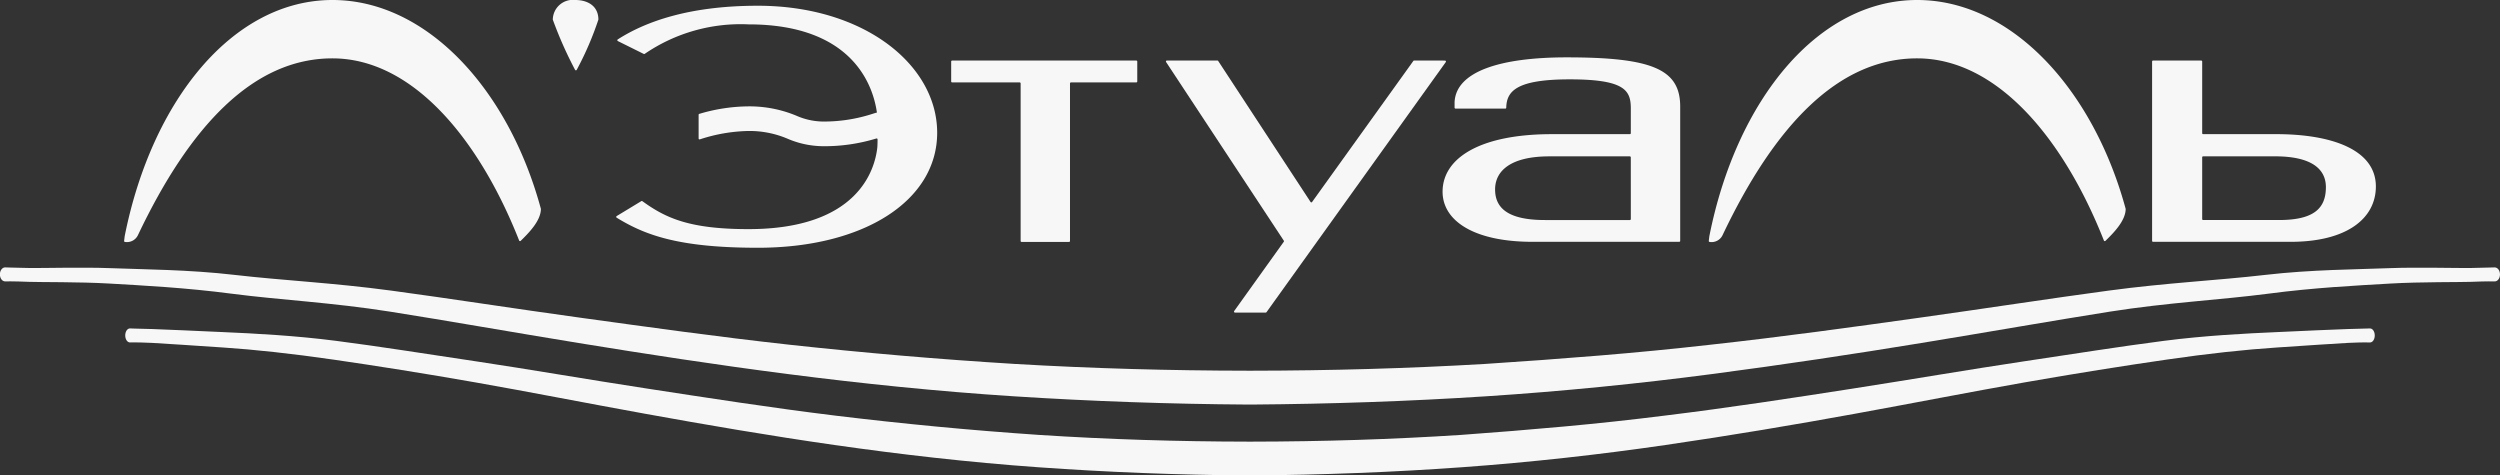
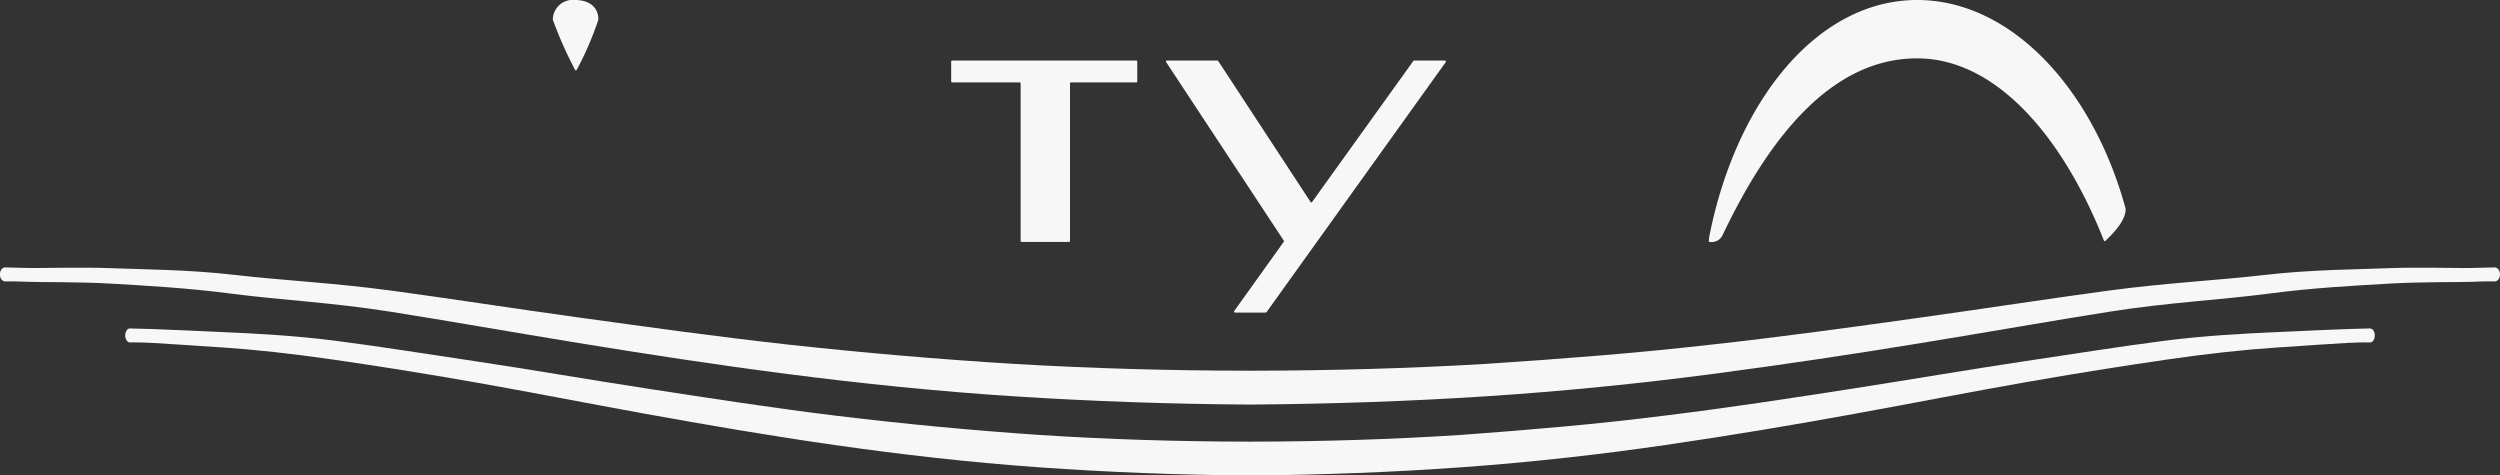
<svg xmlns="http://www.w3.org/2000/svg" width="161.963" height="30.805" viewBox="0 0 161.963 30.805">
  <rect x="0" y="0" width="161.963" height="30.805" fill="#333333" stroke="none" />
  <g id="Group_5" data-name="Group 5" transform="translate(-285.299 -78.483)">
    <path id="Path_1" data-name="Path 1" d="M480.247,208.348l-.032,0c-.109,0-.508.019-1.4.038-.566.012-3.16.135-4.633.2-1.995.087-4.624.221-7.314.568-2.766.357-5.734.829-9.132,1.338s-7.132,1.15-11.02,1.755-7.986,1.238-12.233,1.756q-3.185.4-6.473.7t-6.64.541c-4.474.291-9.015.431-13.57.437h-.235c-4.555-.006-9.1-.146-13.57-.437q-3.353-.228-6.64-.541t-6.473-.7c-4.247-.518-8.344-1.16-12.233-1.756s-7.623-1.246-11.02-1.755-6.366-.981-9.132-1.338c-2.69-.347-5.319-.481-7.314-.568-1.473-.064-4.067-.187-4.633-.2-1.069-.023-1.429-.04-1.429-.04h0c-.168,0-.305.2-.305.454s.137.454.305.454c0,0,.361-.018,1.428.029.541.024,2.955.191,4.624.3,1.99.13,4.442.394,7.168.789,2.756.4,5.836.886,9.22,1.481,3.412.6,7.1,1.327,10.983,2.03s7.979,1.408,12.233,2.017,8.665,1.117,13.156,1.438,9.064.5,13.627.534h.249c4.562-.038,9.139-.21,13.627-.534s8.9-.819,13.156-1.438,8.354-1.311,12.233-2.017,7.571-1.43,10.982-2.03c3.383-.594,6.464-1.081,9.22-1.481,2.727-.4,5.178-.659,7.168-.789,1.669-.11,4.083-.276,4.624-.3,1.067-.047,1.314-.028,1.314-.028h.114c.169,0,.305-.2.305-.454S480.415,208.348,480.247,208.348Z" transform="translate(-41.404 -108.586)" fill="#f7f7f7" />
    <path id="Path_2" data-name="Path 2" d="M446.922,184.2l-.036,0c-.121,0-.564.019-1.553.038-.629.012-3.511-.057-5.149.007-2.217.087-5.139.093-8.128.439-3.074.357-6.372.509-10.149,1.018s-7.926,1.15-12.247,1.755-8.875,1.238-13.6,1.756q-3.539.4-7.193.7t-7.379.541c-4.973.291-10.019.431-15.081.437h-.262c-5.062-.006-10.109-.146-15.081-.437q-3.726-.228-7.379-.541t-7.193-.7c-4.72-.518-9.273-1.16-13.6-1.756s-8.471-1.246-12.247-1.755-7.075-.661-10.149-1.018c-2.99-.347-5.911-.352-8.128-.439-1.638-.064-4.52.005-5.149-.007-1.188-.023-1.588-.04-1.588-.04h0c-.187,0-.339.2-.339.454s.152.454.339.454c0,0,.4-.018,1.587.029.6.024,3.284,0,5.139.108,2.212.13,4.936.265,7.966.661,3.063.4,6.486.566,10.246,1.161,3.792.6,7.894,1.327,12.205,2.03s8.867,1.408,13.6,2.017,9.629,1.117,14.62,1.438,10.074.5,15.144.534h.276c5.07-.038,10.156-.21,15.144-.534s9.893-.819,14.62-1.438,9.284-1.311,13.6-2.017,8.414-1.43,12.205-2.03c3.76-.594,7.184-.761,10.246-1.161,3.03-.4,5.755-.531,7.966-.661,1.855-.109,4.538-.084,5.139-.108,1.186-.047,1.46-.028,1.46-.028h.127c.187,0,.339-.2.339-.454S447.11,184.2,446.922,184.2Z" transform="translate(0 -88.392)" fill="#f7f7f7" />
    <g id="Group_4" data-name="Group 4" transform="translate(293.34 78.483)">
-       <path id="Path_3" data-name="Path 3" d="M347.87,78.483c-6.439,0-11.7,6.487-13.457,15.281-.012.071-.027.221-.041.324a.062.062,0,0,0,.061.07.79.79,0,0,0,.839-.45c3.361-7.07,7.474-11.444,12.591-11.444,5.168,0,9.485,5.175,12.1,11.8a.062.062,0,0,0,.1.023c.54-.526,1.31-1.311,1.31-2.073C359.261,84.21,353.933,78.483,347.87,78.483Z" transform="translate(-334.372 -78.483)" fill="#f7f7f7" fill-rule="evenodd" />
      <path id="Path_4" data-name="Path 4" d="M974.425,78.483c-6.44,0-11.708,6.487-13.46,15.281-.012.071-.027.222-.04.324a.062.062,0,0,0,.061.07.787.787,0,0,0,.836-.45c3.364-7.07,7.475-11.444,12.6-11.444,5.167,0,9.484,5.175,12.1,11.8a.062.062,0,0,0,.1.023c.542-.526,1.311-1.311,1.311-2.073C985.813,84.21,980.49,78.483,974.425,78.483Z" transform="translate(-858.262 -78.483)" fill="#f7f7f7" fill-rule="evenodd" />
      <path id="Path_5" data-name="Path 5" d="M505.316,78.483a1.3,1.3,0,0,0-1.455,1.27A25.814,25.814,0,0,0,505.3,83a.062.062,0,0,0,.115,0,20.382,20.382,0,0,0,1.4-3.248C506.812,78.855,506.105,78.483,505.316,78.483Z" transform="translate(-476.089 -78.483)" fill="#f7f7f7" fill-rule="evenodd" />
-       <path id="Path_6" data-name="Path 6" d="M538.118,80.755c-4.641,0-7.422,1.121-9.075,2.181a.063.063,0,0,0,.007.109l1.673.83a.062.062,0,0,0,.062,0,11.005,11.005,0,0,1,6.723-1.913c6.9,0,8.117,4.138,8.331,5.764l-.017-.053c-.064.021-.132.04-.2.061a10.2,10.2,0,0,1-3.3.523,4.4,4.4,0,0,1-1.719-.383,7.918,7.918,0,0,0-3.123-.6,11.381,11.381,0,0,0-3.154.486.062.062,0,0,0-.045.061v1.531a.062.062,0,0,0,.08.06,10.706,10.706,0,0,1,3.12-.543,6.286,6.286,0,0,1,2.56.5,5.932,5.932,0,0,0,2.282.486,11.493,11.493,0,0,0,3.471-.5.062.062,0,0,1,.08.062c0,.253-.01.455-.016.524-.158,1.417-1.231,5.286-8.349,5.286-3.851,0-5.38-.731-6.874-1.812a.063.063,0,0,0-.069,0l-1.592.965a.063.063,0,0,0,0,.108c1.823,1.116,3.986,1.946,9.145,1.946,6.883,0,11.617-3.056,11.617-7.451S545,80.755,538.118,80.755Z" transform="translate(-497.062 -80.383)" fill="#f7f7f7" fill-rule="evenodd" />
      <path id="Path_7" data-name="Path 7" d="M661.376,103.129v.644a.063.063,0,0,0,.063.063h4.374a.063.063,0,0,1,.063.063v10.209a.063.063,0,0,0,.063.063h3.072a.063.063,0,0,0,.063-.063V103.9a.063.063,0,0,1,.063-.063h4.232a.063.063,0,0,0,.063-.063v-1.291a.063.063,0,0,0-.063-.063H661.439a.063.063,0,0,0-.063.063Z" transform="translate(-607.795 -98.497)" fill="#f7f7f7" fill-rule="evenodd" />
      <path id="Path_8" data-name="Path 8" d="M763.417,102.419H762.37a.064.064,0,0,0-.051.026l-6.562,9.14a.065.065,0,0,1-.05.025.062.062,0,0,1-.047-.029l-5.984-9.134a.063.063,0,0,0-.053-.029h-3.269a.063.063,0,0,0-.052.1l7.624,11.569a.063.063,0,0,1,0,.071l-3.214,4.489a.063.063,0,0,0,.051.1h1.992a.063.063,0,0,0,.051-.026l11.613-16.2a.063.063,0,0,0-.051-.1Z" transform="translate(-678.796 -98.497)" fill="#f7f7f7" fill-rule="evenodd" />
-       <path id="Path_9" data-name="Path 9" d="M863.714,101.162c-4.231,0-7.16.887-7.259,2.9h0v.357a.063.063,0,0,0,.063.063h3.223a.063.063,0,0,0,.062-.062c.023-1.081.682-1.833,4.117-1.833,3.6,0,3.953.736,3.953,1.895v1.592a.063.063,0,0,1-.063.063h-5.043c-4.727,0-7.089,1.583-7.089,3.729,0,1.853,1.974,3.246,5.831,3.246h9.5a.063.063,0,0,0,.063-.063v-8.689C871.077,101.941,869.281,101.162,863.714,101.162Zm4.159,10.476a.063.063,0,0,1-.063.063h-5.5c-2.414,0-3.23-.789-3.23-1.982s.995-2.143,3.513-2.143h5.215a.063.063,0,0,1,.063.063Z" transform="translate(-770.261 -97.446)" fill="#f7f7f7" fill-rule="evenodd" />
-       <path id="Path_10" data-name="Path 10" d="M1144.26,107.188h-4.746a.063.063,0,0,1-.063-.063v-4.643a.063.063,0,0,0-.063-.063h-3.119a.063.063,0,0,0-.063.063V114.1a.063.063,0,0,0,.063.063h8.918c3.616,0,5.516-1.5,5.516-3.589C1150.7,108.167,1147.787,107.188,1144.26,107.188Zm.169,5.563h-4.915a.063.063,0,0,1-.063-.063v-4a.063.063,0,0,1,.063-.063h4.652c2.365,0,3.3.816,3.3,2C1147.464,111.986,1146.7,112.751,1144.43,112.751Z" transform="translate(-1004.823 -98.497)" fill="#f7f7f7" fill-rule="evenodd" />
    </g>
  </g>
</svg>